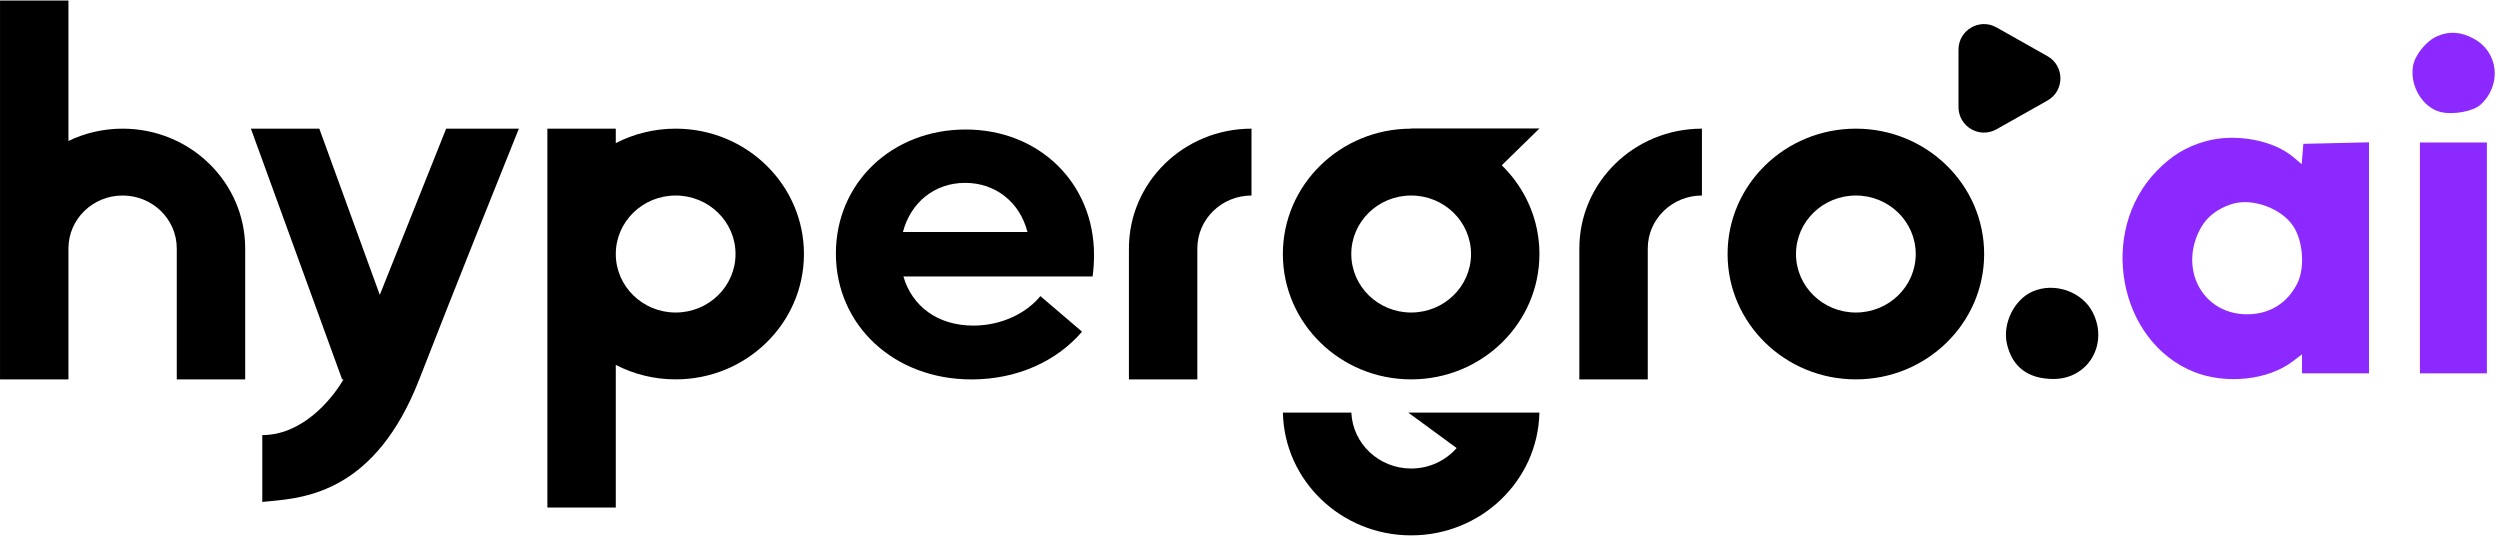
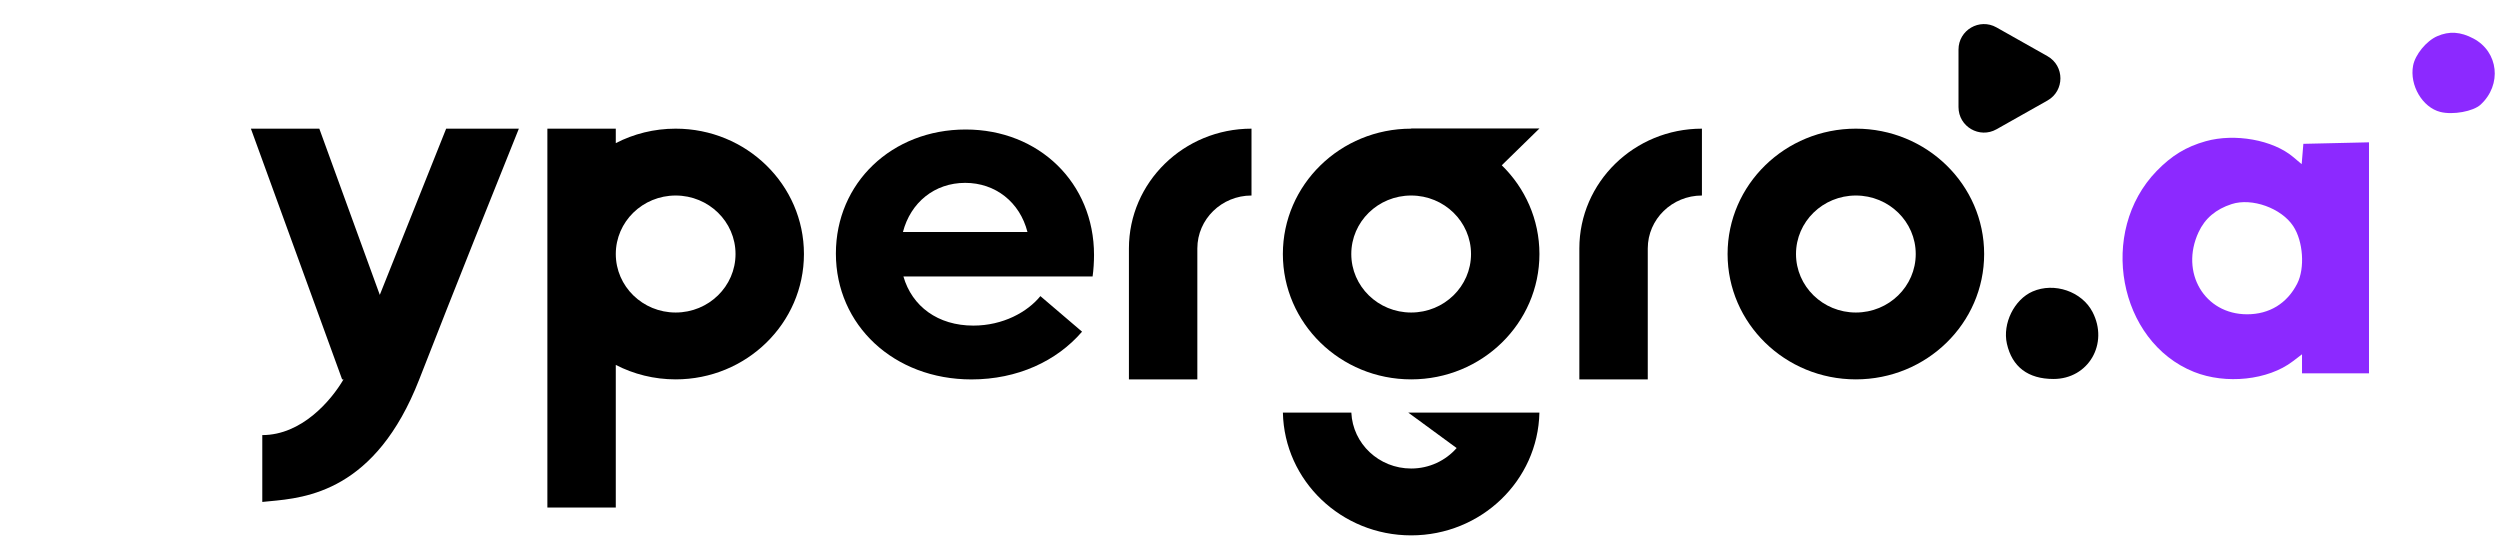
<svg xmlns="http://www.w3.org/2000/svg" width="394" height="85" viewBox="0 0 394 85" fill="none">
-   <path d="M0.004 0.082H10.787V22.215C13.361 20.974 16.259 20.277 19.323 20.277C29.992 20.277 38.642 28.729 38.642 39.155V59.789H27.859V39.155C27.859 34.548 24.037 30.814 19.323 30.814C14.608 30.814 10.787 34.548 10.787 39.155L10.787 59.789H0.004V0.082Z" fill="black" />
  <path d="M380.303 10.345C380.629 8.607 382.394 6.451 384.1 5.707C385.999 4.878 387.774 4.992 389.816 6.074C393.776 8.172 394.338 13.354 390.946 16.489C389.784 17.561 386.587 18.143 384.599 17.643C381.779 16.934 379.723 13.442 380.303 10.345Z" fill="#8C29FF" />
  <path fill-rule="evenodd" clip-rule="evenodd" d="M339.882 26.957C342.253 24.512 344.535 23.125 347.606 22.261C352.204 20.967 358.207 22.046 361.402 24.74L362.745 25.872L363.009 22.668L373.354 22.43V58.839H362.797V55.835L361.344 56.945C357.456 59.916 350.797 60.627 345.762 58.608C333.832 53.823 330.616 36.508 339.882 26.957ZM346.495 36.588C347.502 34.421 349.219 32.967 351.719 32.161C354.906 31.135 359.536 32.796 361.414 35.639C362.987 38.02 363.28 42.277 362.038 44.704C360.439 47.829 357.653 49.532 354.141 49.532C347.429 49.532 343.54 42.948 346.495 36.588Z" fill="#8C29FF" />
-   <path d="M381.377 58.839V22.456H391.933V58.839H381.377Z" fill="#8C29FF" />
+   <path d="M381.377 58.839H391.933V58.839H381.377Z" fill="#8C29FF" />
  <path d="M197.237 30.814C192.523 30.814 188.701 34.548 188.701 39.155V59.789H177.918V39.155C177.918 28.729 186.567 20.277 197.237 20.277V30.814Z" fill="black" />
  <path d="M259.688 39.155C259.688 34.548 263.509 30.814 268.224 30.814V20.277C257.554 20.277 248.905 28.729 248.905 39.155V59.789H259.688V39.155Z" fill="black" />
  <path fill-rule="evenodd" clip-rule="evenodd" d="M97.048 20.277H86.266V79.984H97.048V57.511C99.865 58.965 103.076 59.789 106.483 59.789C117.649 59.789 126.701 50.944 126.701 40.033C126.701 29.122 117.649 20.277 106.483 20.277C103.076 20.277 99.865 21.101 97.048 22.556V20.277ZM115.919 40.033C115.919 45.125 111.695 49.253 106.484 49.253C101.273 49.253 97.049 45.125 97.049 40.033C97.049 34.941 101.273 30.814 106.484 30.814C111.695 30.814 115.919 34.941 115.919 40.033Z" fill="black" />
  <path fill-rule="evenodd" clip-rule="evenodd" d="M312.702 40.033C312.702 50.944 303.65 59.789 292.484 59.789C281.319 59.789 272.267 50.944 272.267 40.033C272.267 29.122 281.319 20.277 292.484 20.277C303.65 20.277 312.702 29.122 312.702 40.033ZM301.92 40.033C301.92 45.125 297.696 49.253 292.485 49.253C287.274 49.253 283.05 45.125 283.05 40.033C283.05 34.941 287.274 30.814 292.485 30.814C297.696 30.814 301.92 34.941 301.92 40.033Z" fill="black" />
  <path fill-rule="evenodd" clip-rule="evenodd" d="M172.419 40.177C172.419 41.21 172.344 42.537 172.193 43.57H142.378C143.737 48.29 147.813 51.314 153.398 51.314C158.078 51.314 161.928 49.175 163.965 46.667L170.532 52.273C166.532 56.92 160.342 59.796 153.096 59.796C140.869 59.796 131.736 51.24 131.736 39.956C131.736 28.819 140.567 20.41 152.191 20.41C163.739 20.41 172.419 28.819 172.419 40.177ZM152.115 28.819C147.285 28.819 143.511 31.916 142.303 36.563H161.928C160.72 31.843 156.87 28.819 152.115 28.819Z" fill="black" />
  <path d="M322.681 15.843C325.403 14.307 325.403 10.387 322.681 8.851L314.646 4.318C311.97 2.809 308.66 4.742 308.66 7.814V16.88C308.66 19.952 311.97 21.886 314.646 20.376L322.681 15.843Z" fill="black" />
  <path fill-rule="evenodd" clip-rule="evenodd" d="M222.397 20.25L222.411 20.277L222.397 20.277C211.232 20.277 202.18 29.122 202.18 40.033C202.18 50.944 211.232 59.789 222.397 59.789C233.563 59.789 242.615 50.944 242.615 40.033C242.615 34.57 240.346 29.626 236.679 26.049L242.614 20.25H222.397ZM222.398 49.253C227.609 49.253 231.833 45.125 231.833 40.033C231.833 34.941 227.609 30.814 222.398 30.814C217.188 30.814 212.963 34.941 212.963 40.033C212.963 45.125 217.188 49.253 222.398 49.253Z" fill="black" />
  <path d="M41.337 68.57V79.106C41.685 79.068 42.06 79.033 42.461 78.996C48.242 78.46 59.197 77.443 66.075 59.789C71.549 45.74 78.82 27.594 81.772 20.277H70.315L59.856 46.474L50.324 20.277H39.541L53.918 59.789H54.141C52.167 63.172 47.528 68.57 41.337 68.57Z" fill="black" />
  <path d="M222.397 84.374C211.372 84.374 202.408 75.751 202.184 65.03H212.972C213.193 69.931 217.328 73.838 222.398 73.838C225.266 73.838 227.836 72.587 229.566 70.613L221.948 65.03H242.615L242.61 65.042C242.38 75.757 233.418 84.374 222.397 84.374Z" fill="black" />
  <path d="M316.286 54.165C315.574 50.992 317.44 47.202 320.337 45.938C323.757 44.446 328.103 45.932 329.781 49.169C332.374 54.169 329.137 59.727 323.632 59.727C319.624 59.727 317.105 57.82 316.286 54.165Z" fill="black" />
</svg>